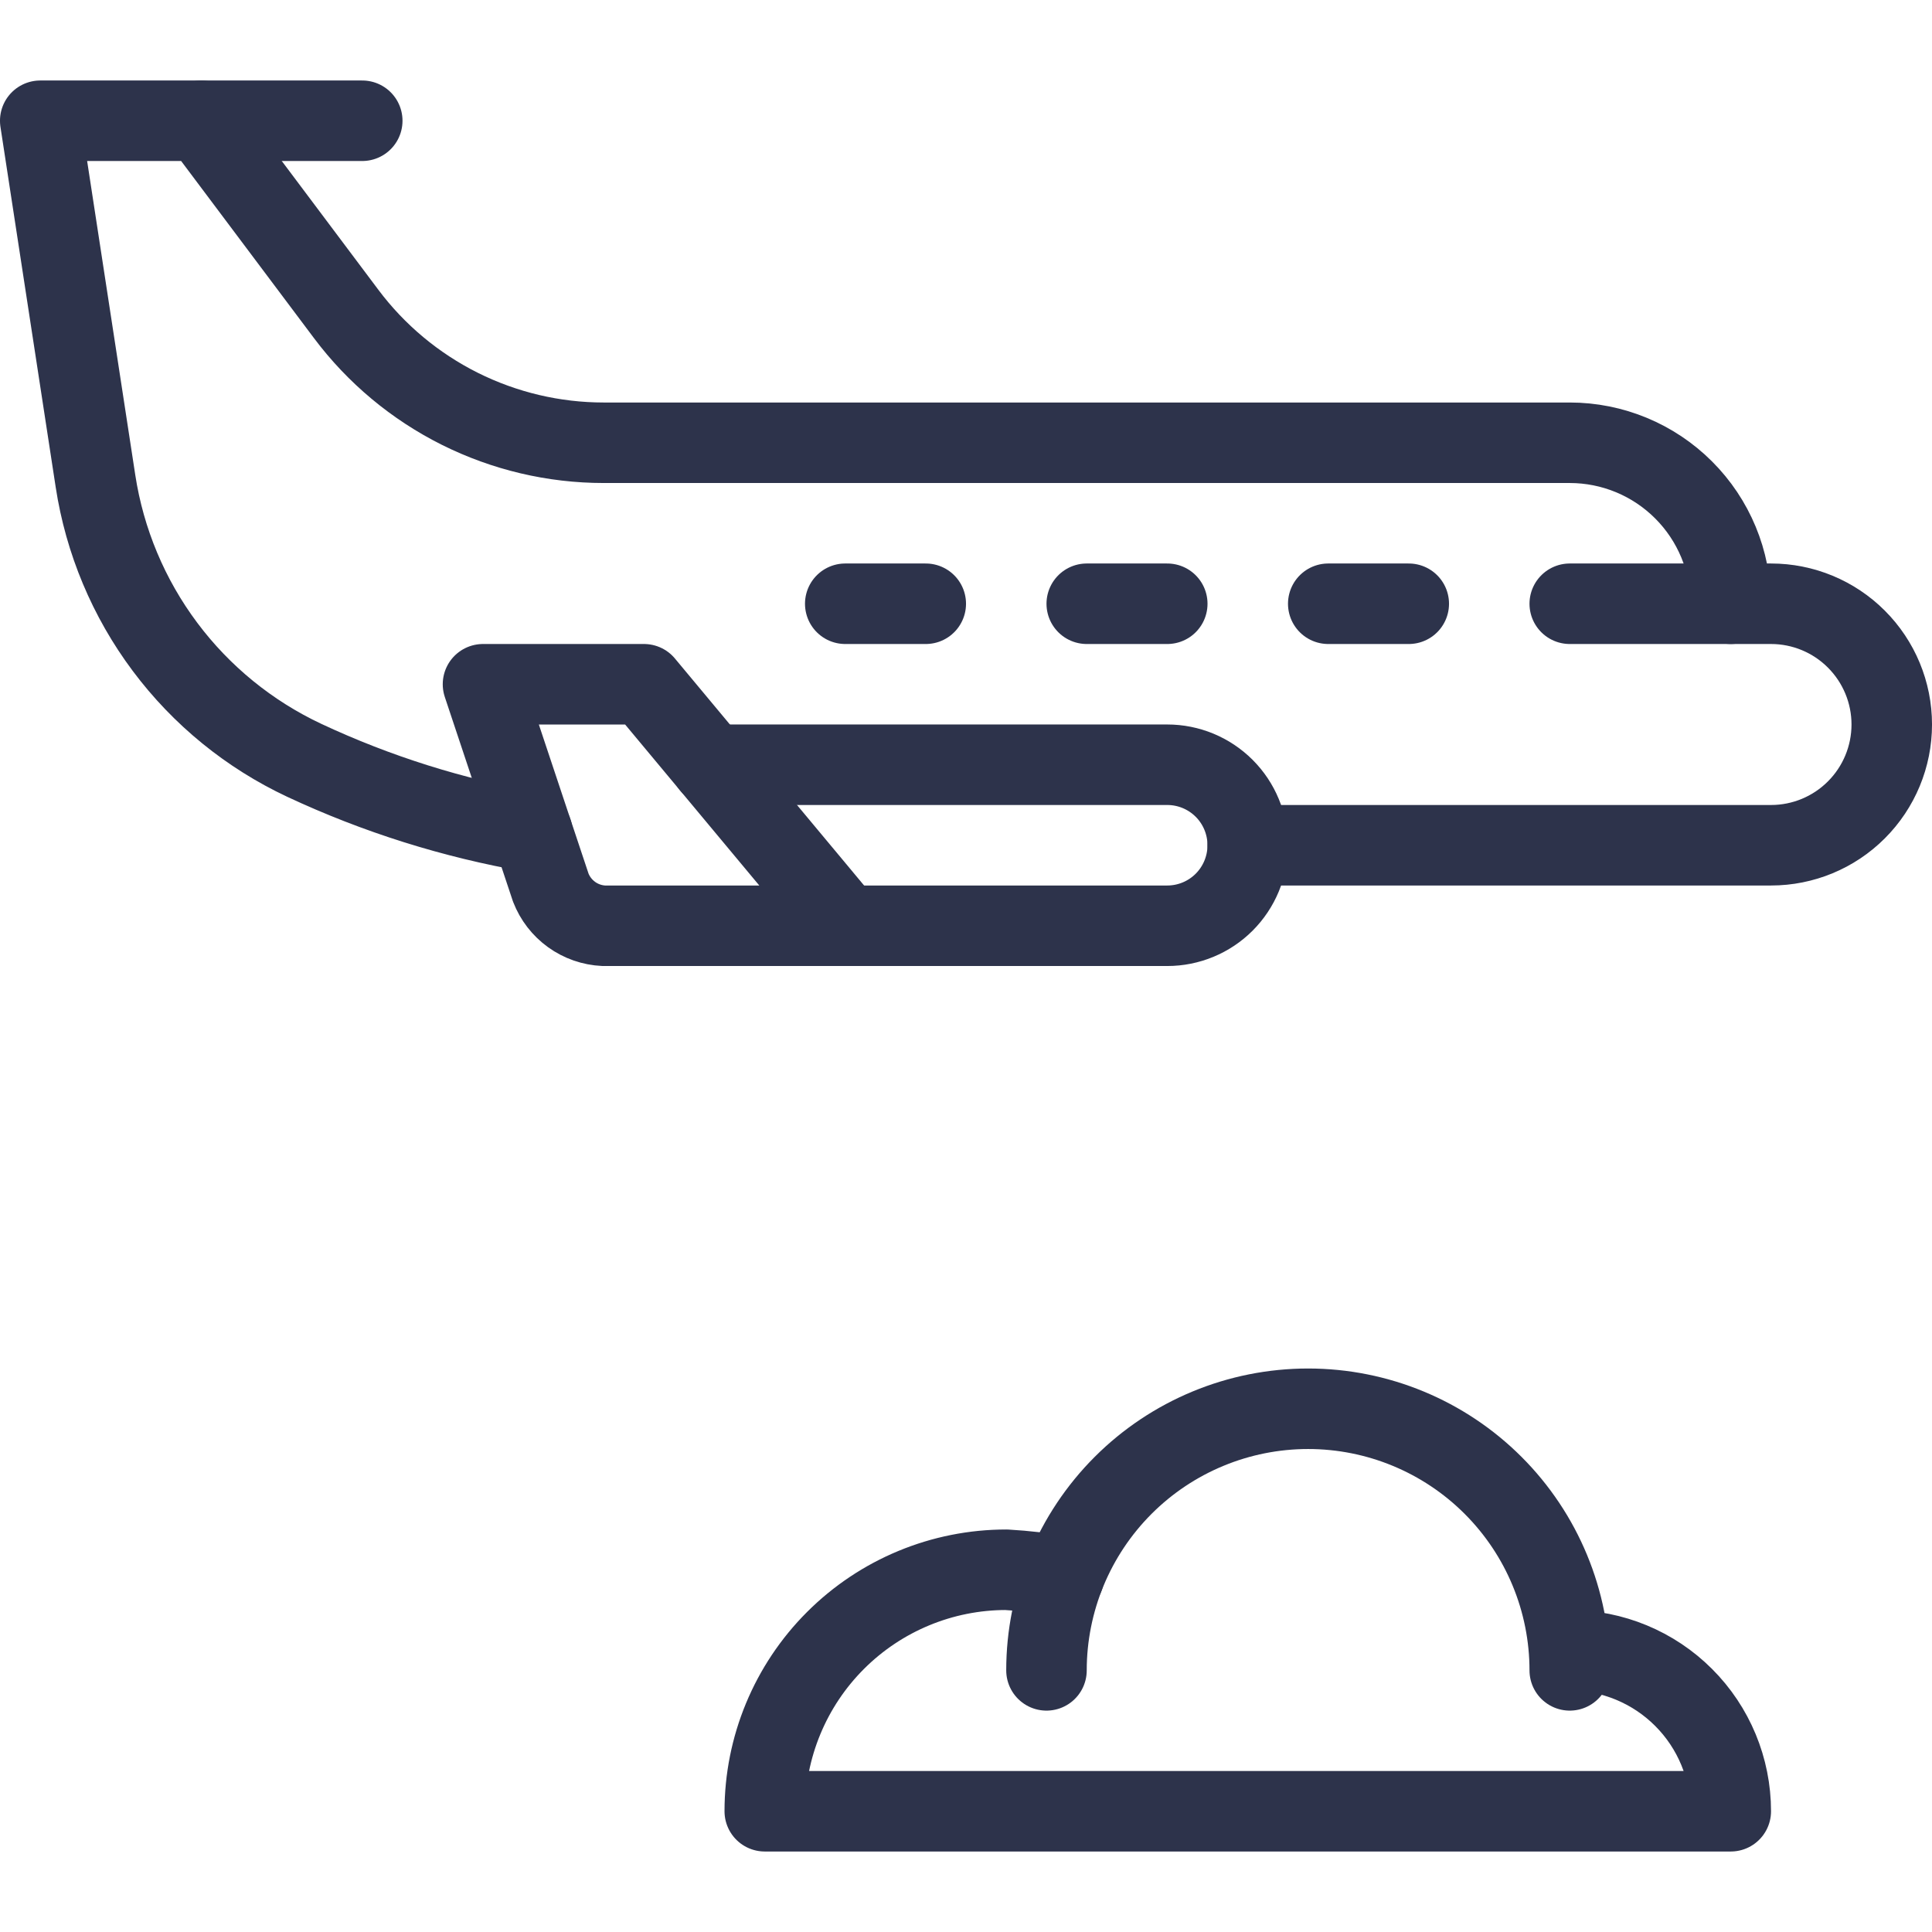
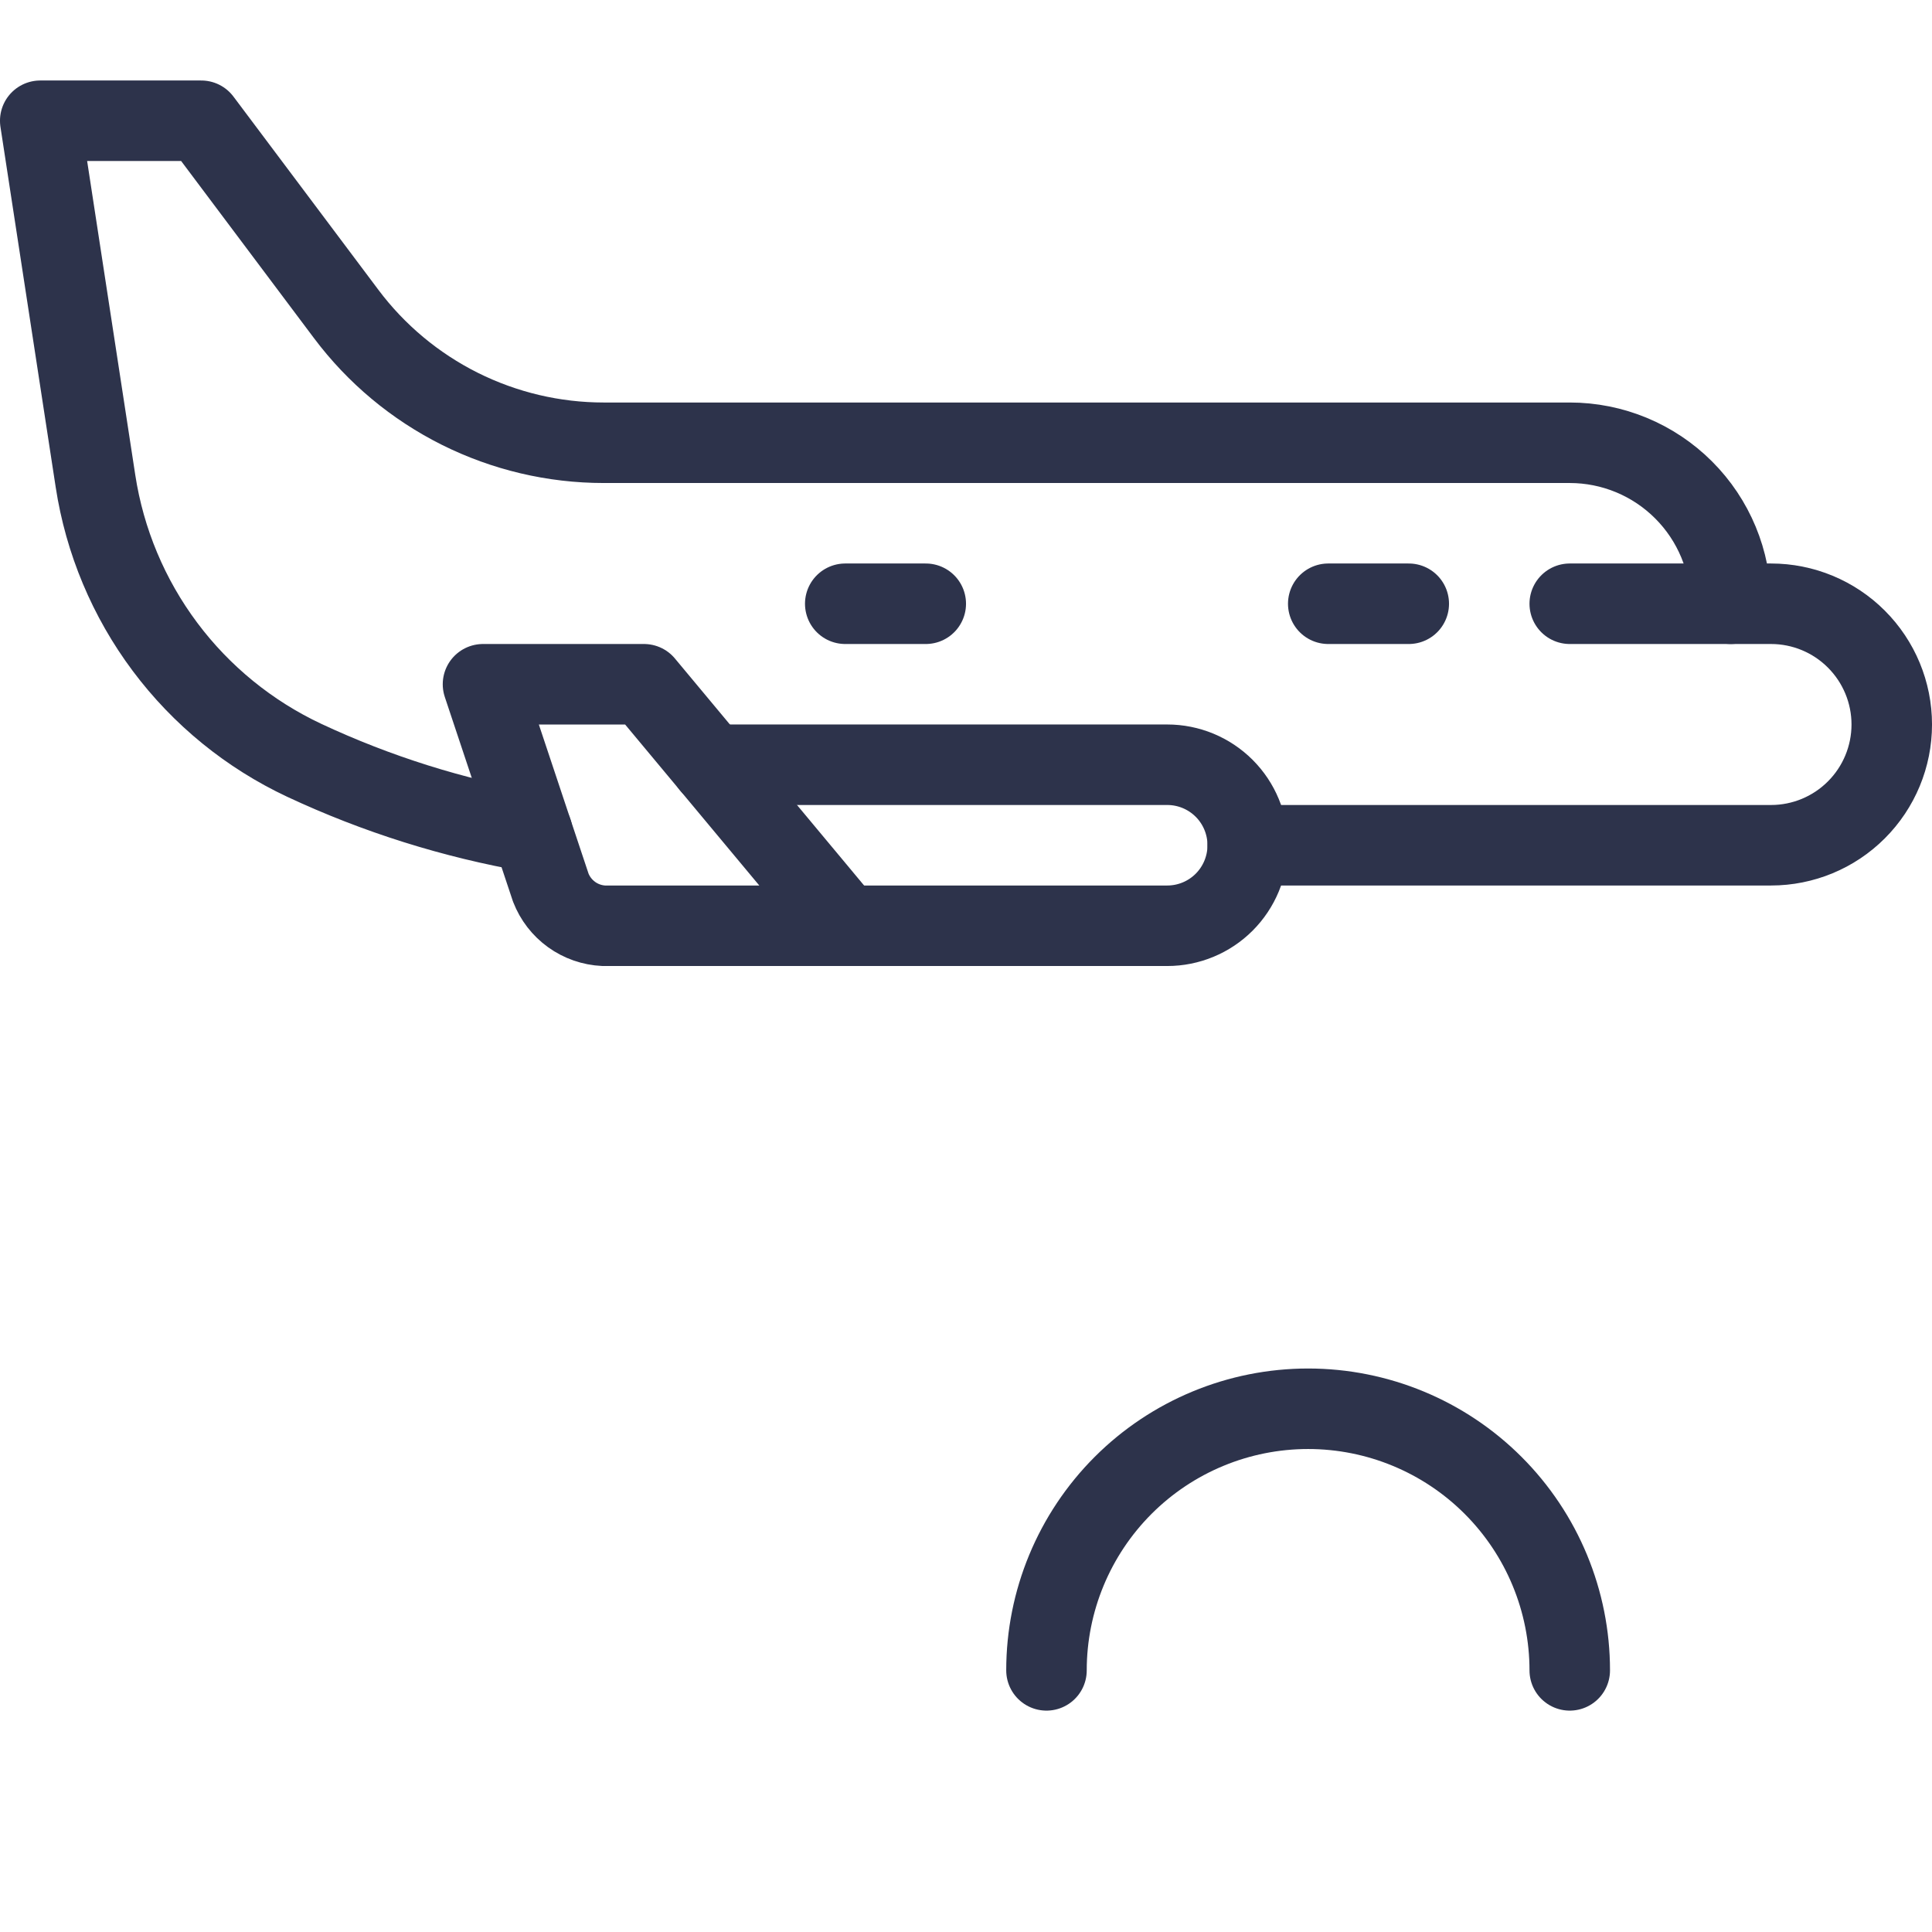
<svg xmlns="http://www.w3.org/2000/svg" width="64" height="64" viewBox="0 0 64 64" fill="none">
  <path d="M41.334 28H58.667C59.728 28 60.745 27.579 61.495 26.828C62.245 26.078 62.667 25.061 62.667 24C62.667 22.939 62.245 21.922 61.495 21.172C60.745 20.421 59.728 20 58.667 20H57.334C57.334 18.585 56.772 17.229 55.771 16.229C54.771 15.229 53.415 14.667 52 14.667H20C18.344 14.667 16.711 14.281 15.23 13.541C13.749 12.8 12.46 11.725 11.467 10.4L6.667 4H1.333L3.163 15.936C3.468 17.927 4.258 19.813 5.465 21.427C6.671 23.04 8.256 24.331 10.08 25.187C12.481 26.31 15.021 27.109 17.632 27.563" stroke="#2D334B" stroke-width="2.667" stroke-linecap="round" stroke-linejoin="round" />
  <path d="M57.333 20H52" stroke="#2D334B" stroke-width="2.667" stroke-linecap="round" stroke-linejoin="round" />
-   <path d="M12 4H6.667" stroke="#2D334B" stroke-width="2.667" stroke-linecap="round" stroke-linejoin="round" />
  <path d="M46.667 20H44" stroke="#2D334B" stroke-width="2.667" stroke-linecap="round" stroke-linejoin="round" />
-   <path d="M38.667 20H36" stroke="#2D334B" stroke-width="2.667" stroke-linecap="round" stroke-linejoin="round" />
  <path d="M30.667 20H28" stroke="#2D334B" stroke-width="2.667" stroke-linecap="round" stroke-linejoin="round" />
  <path d="M28 30.667H38.667C39.374 30.667 40.052 30.386 40.552 29.886C41.052 29.385 41.333 28.707 41.333 28C41.333 27.293 41.052 26.614 40.552 26.114C40.052 25.614 39.374 25.333 38.667 25.333H23.555" stroke="#2D334B" stroke-width="2.667" stroke-linecap="round" stroke-linejoin="round" />
-   <path d="M20 30.667C19.616 30.649 19.246 30.52 18.935 30.296C18.623 30.071 18.384 29.761 18.245 29.403L16 22.667H21.333L28 30.667H20Z" stroke="#2D334B" stroke-width="2.667" stroke-linecap="round" stroke-linejoin="round" />
+   <path d="M20 30.667C19.616 30.649 19.246 30.52 18.935 30.296C18.623 30.071 18.384 29.761 18.245 29.403L16 22.667H21.333L28 30.667Z" stroke="#2D334B" stroke-width="2.667" stroke-linecap="round" stroke-linejoin="round" />
  <path d="M52 55.333C52 53.035 51.087 50.831 49.461 49.205C47.836 47.58 45.632 46.667 43.333 46.667C41.035 46.667 38.83 47.58 37.205 49.205C35.58 50.831 34.666 53.035 34.666 55.333" stroke="#2D334B" stroke-width="2.667" stroke-linecap="round" stroke-linejoin="round" />
-   <path d="M52 54.667C53.415 54.667 54.771 55.229 55.771 56.229C56.772 57.229 57.334 58.586 57.334 60H25.334C25.334 57.878 26.176 55.843 27.677 54.343C29.177 52.843 31.212 52 33.334 52C33.974 52.037 34.611 52.111 35.243 52.221" stroke="#2D334B" stroke-width="2.667" stroke-linecap="round" stroke-linejoin="round" />
</svg>